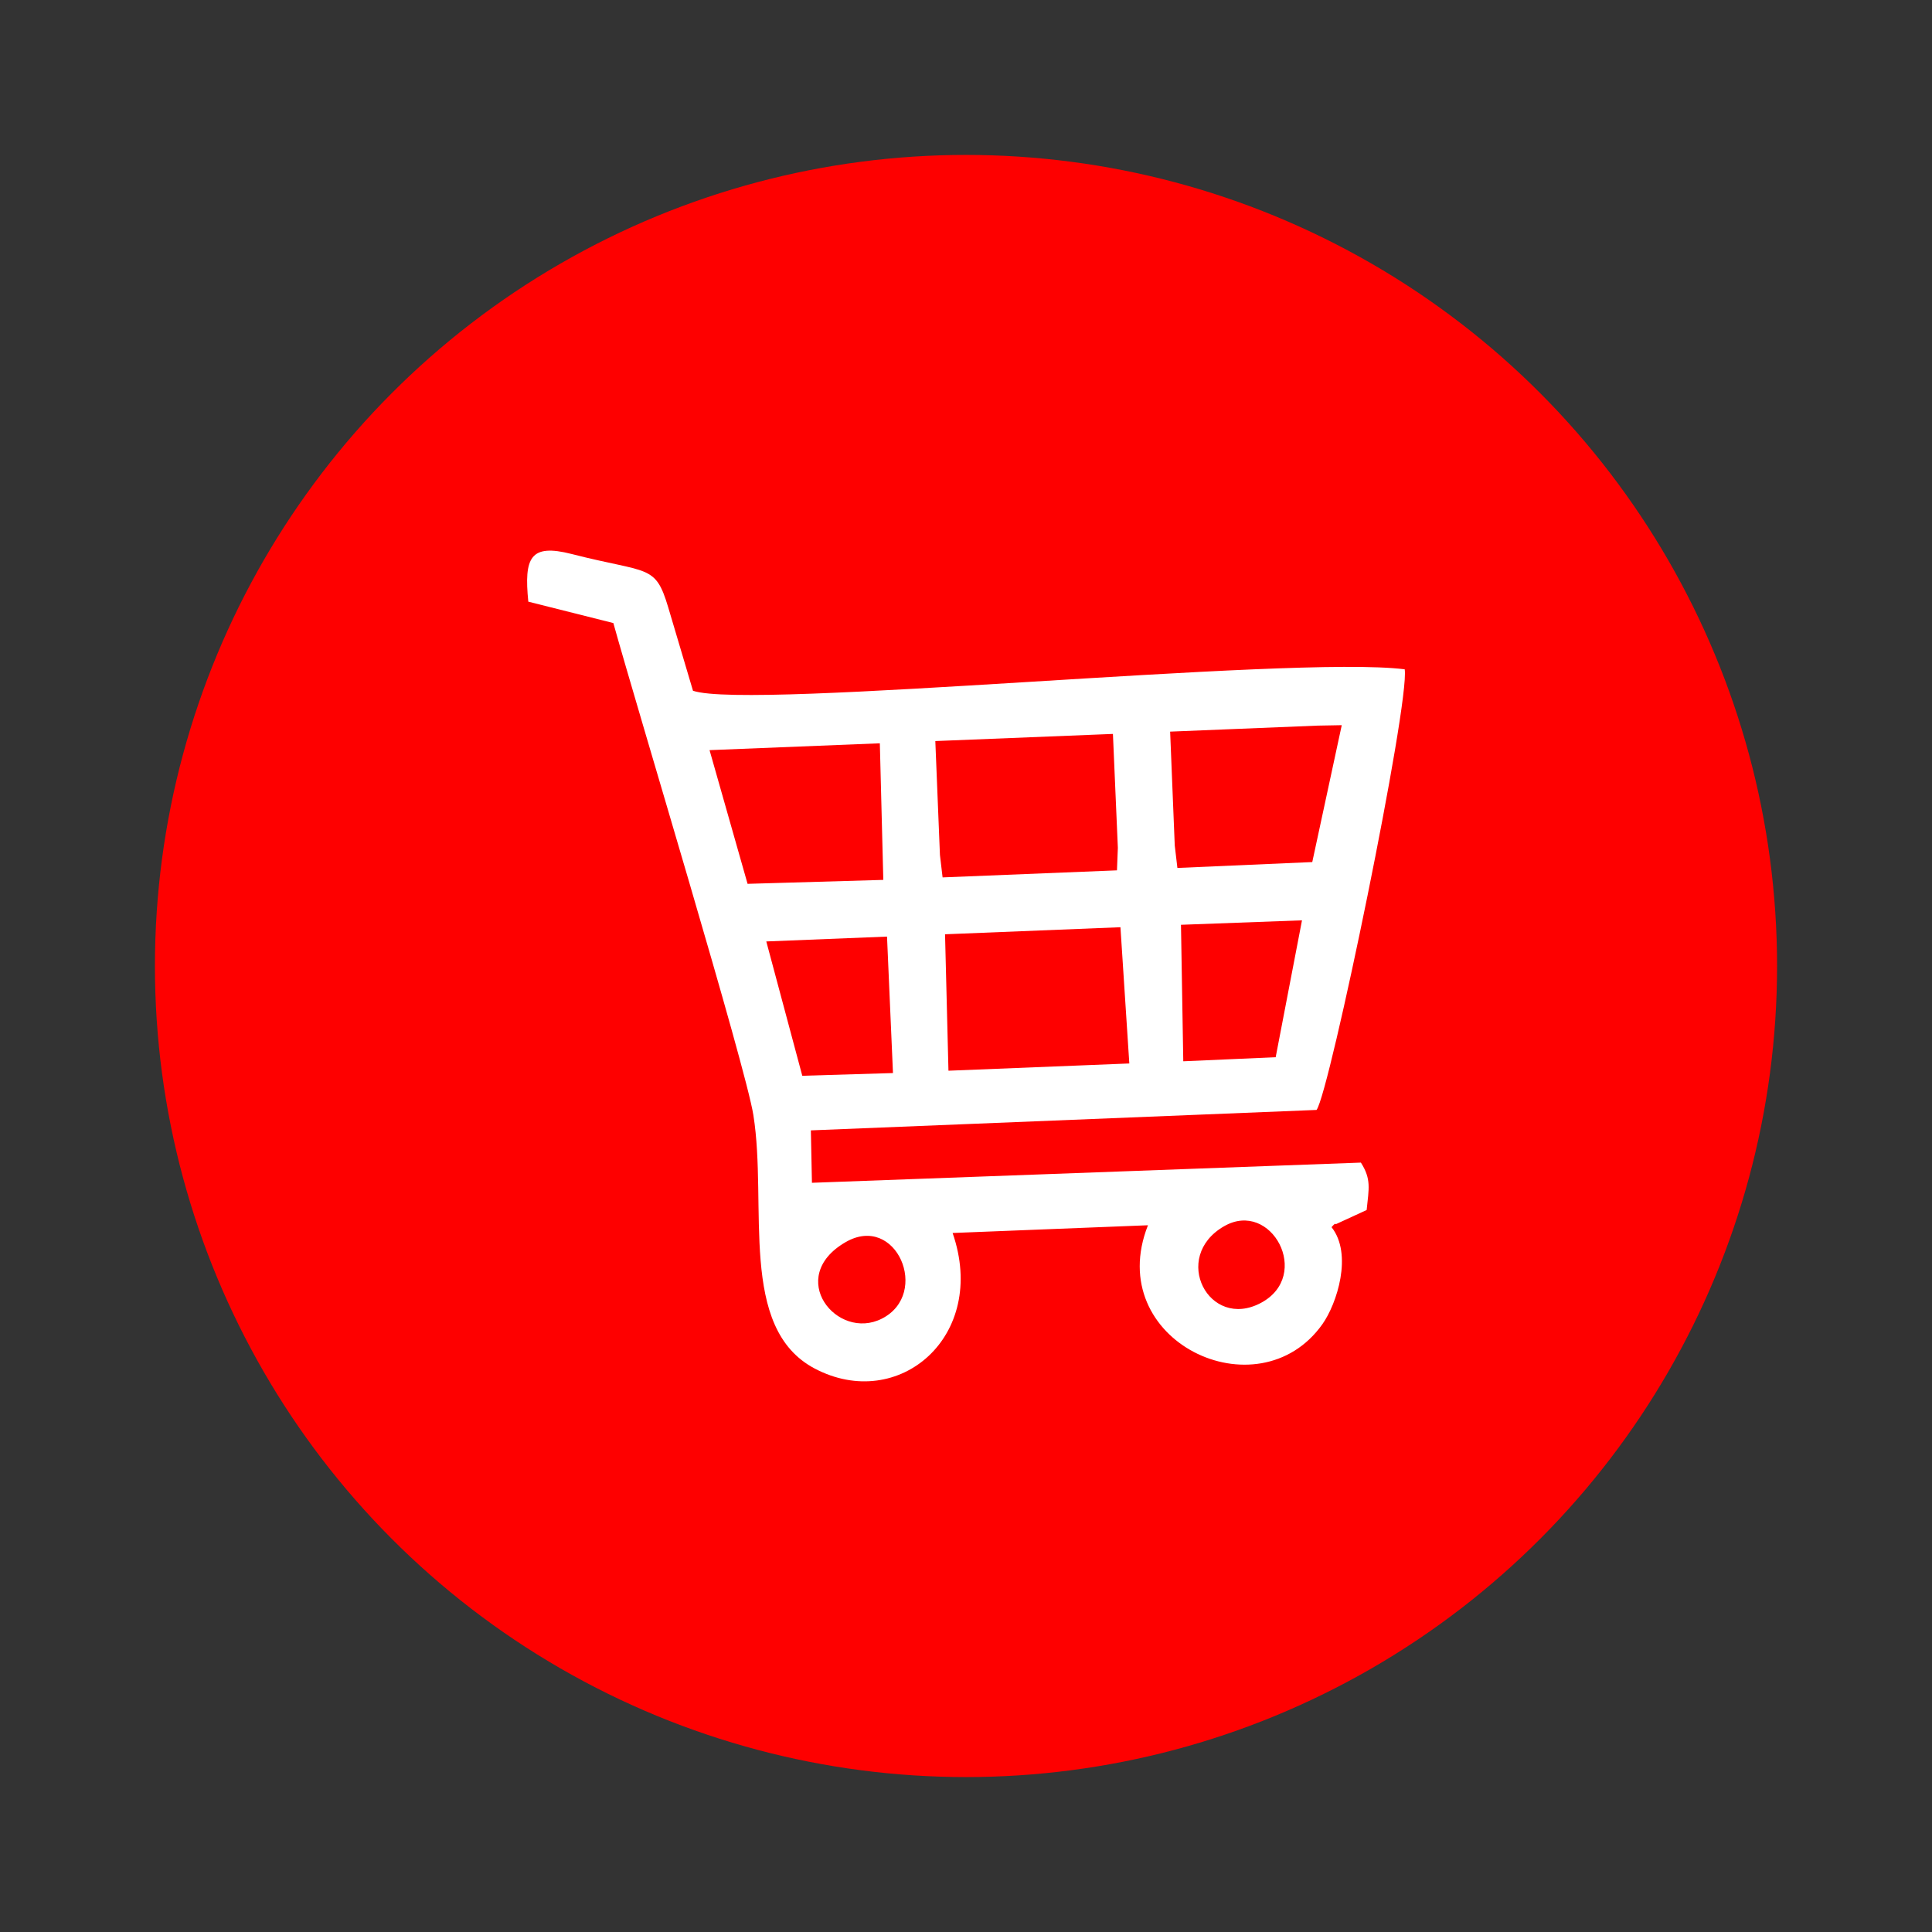
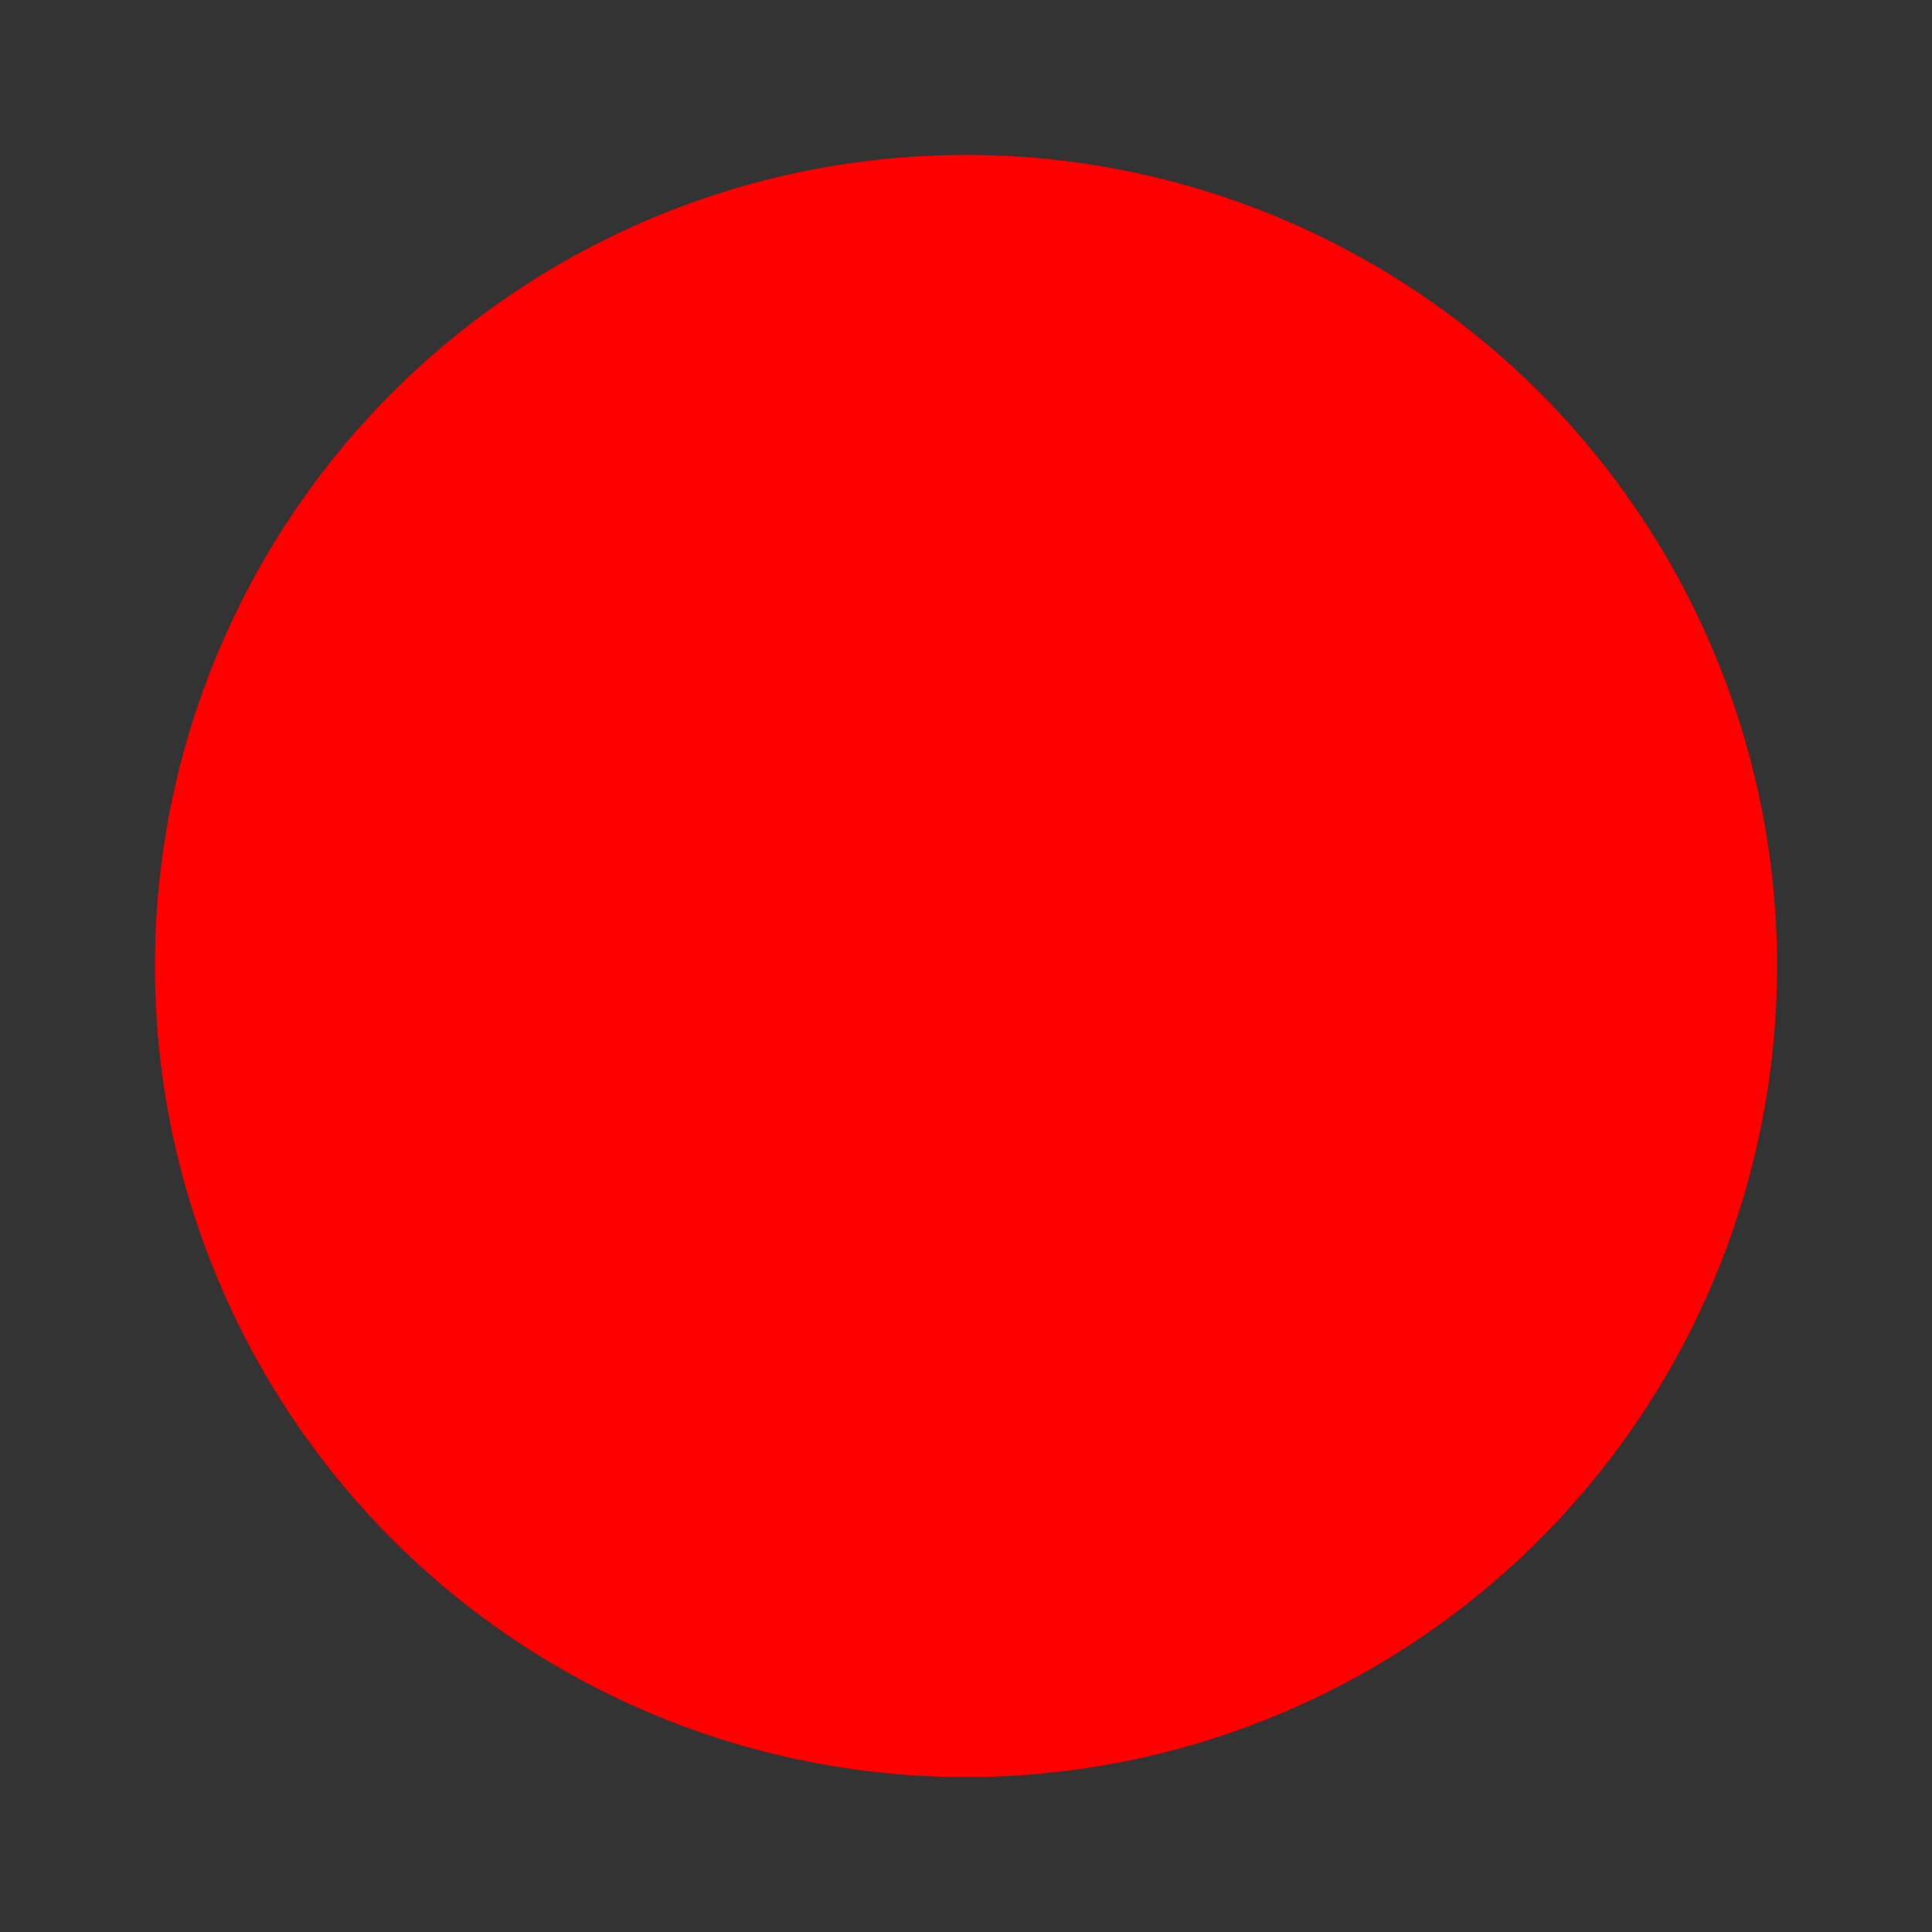
<svg xmlns="http://www.w3.org/2000/svg" id="Layer_1" viewBox="0 0 1000 1000">
  <rect x="0" y="0" width="1000" height="1000" fill="#333333" stroke="none" />
  <defs>
    <style>.cls-1{fill:#fff;fill-rule:evenodd;}.cls-2{fill:#fe0000;}</style>
  </defs>
  <circle class="cls-2" cx="500" cy="500" r="419.81" />
-   <path class="cls-1" d="M704.4,601.76l-284.14,10.45-.56-27.13,261.75-10.58c6.78-9.05,48.36-210.74,45.62-228.07-58.94-7.45-339.02,21.26-368.38,11.1l-12.87-43.32c-6.69-22.41-10.12-17.26-49.93-27.46-21.51-5.5-24.7,1.85-22.44,24.67l44.02,11.07c12.35,44.5,68.44,229.23,72.48,254.69,7.44,46.83-8.02,110.22,31.75,131.18,43.48,22.9,89.85-16.82,71.37-70.17l101.11-4c-23.58,59.79,56.95,98.1,90.26,51.25,7.58-10.66,15.82-36.3,4.77-50.26,.62-.67,1.81-2.25,2.26-1.56l15.91-7.32c1.15-11.21,2.47-15.94-2.98-24.54h0Zm-96.35-164.13l-2.39-58.94,76.35-3.11,12.48-.23-15.26,70.85-69.81,3.05-1.37-11.63h0Zm25.53,197.07c24.4-14.04,45.76,25.5,19.03,39.7-26.9,14.29-46.71-23.78-19.03-39.7h0Zm-195.93,8.25c26.25-15.22,44.09,26.69,18.84,39.56-23.24,11.85-50.09-21.45-18.84-39.56h0Zm53.27-88.75l-1.77-70.62,90.79-3.65,4.59,70.52-93.61,3.75h0Zm-4.41-111.68l-2.39-58.95,91.93-3.69,2.55,58.94-.46,11.67-90.26,3.65-1.37-11.63h0Zm-99.57,14.95l-19.68-69.2,88.14-3.54,1.8,70.7-70.25,2.04h0Zm28.32,99.34l-18.63-69.52,62.49-2.51,3.08,70.63-46.95,1.41h0Zm197.2-7.49l-1.19-70.65,62.64-2.31-13.62,70.85-47.84,2.11Z" />
</svg>